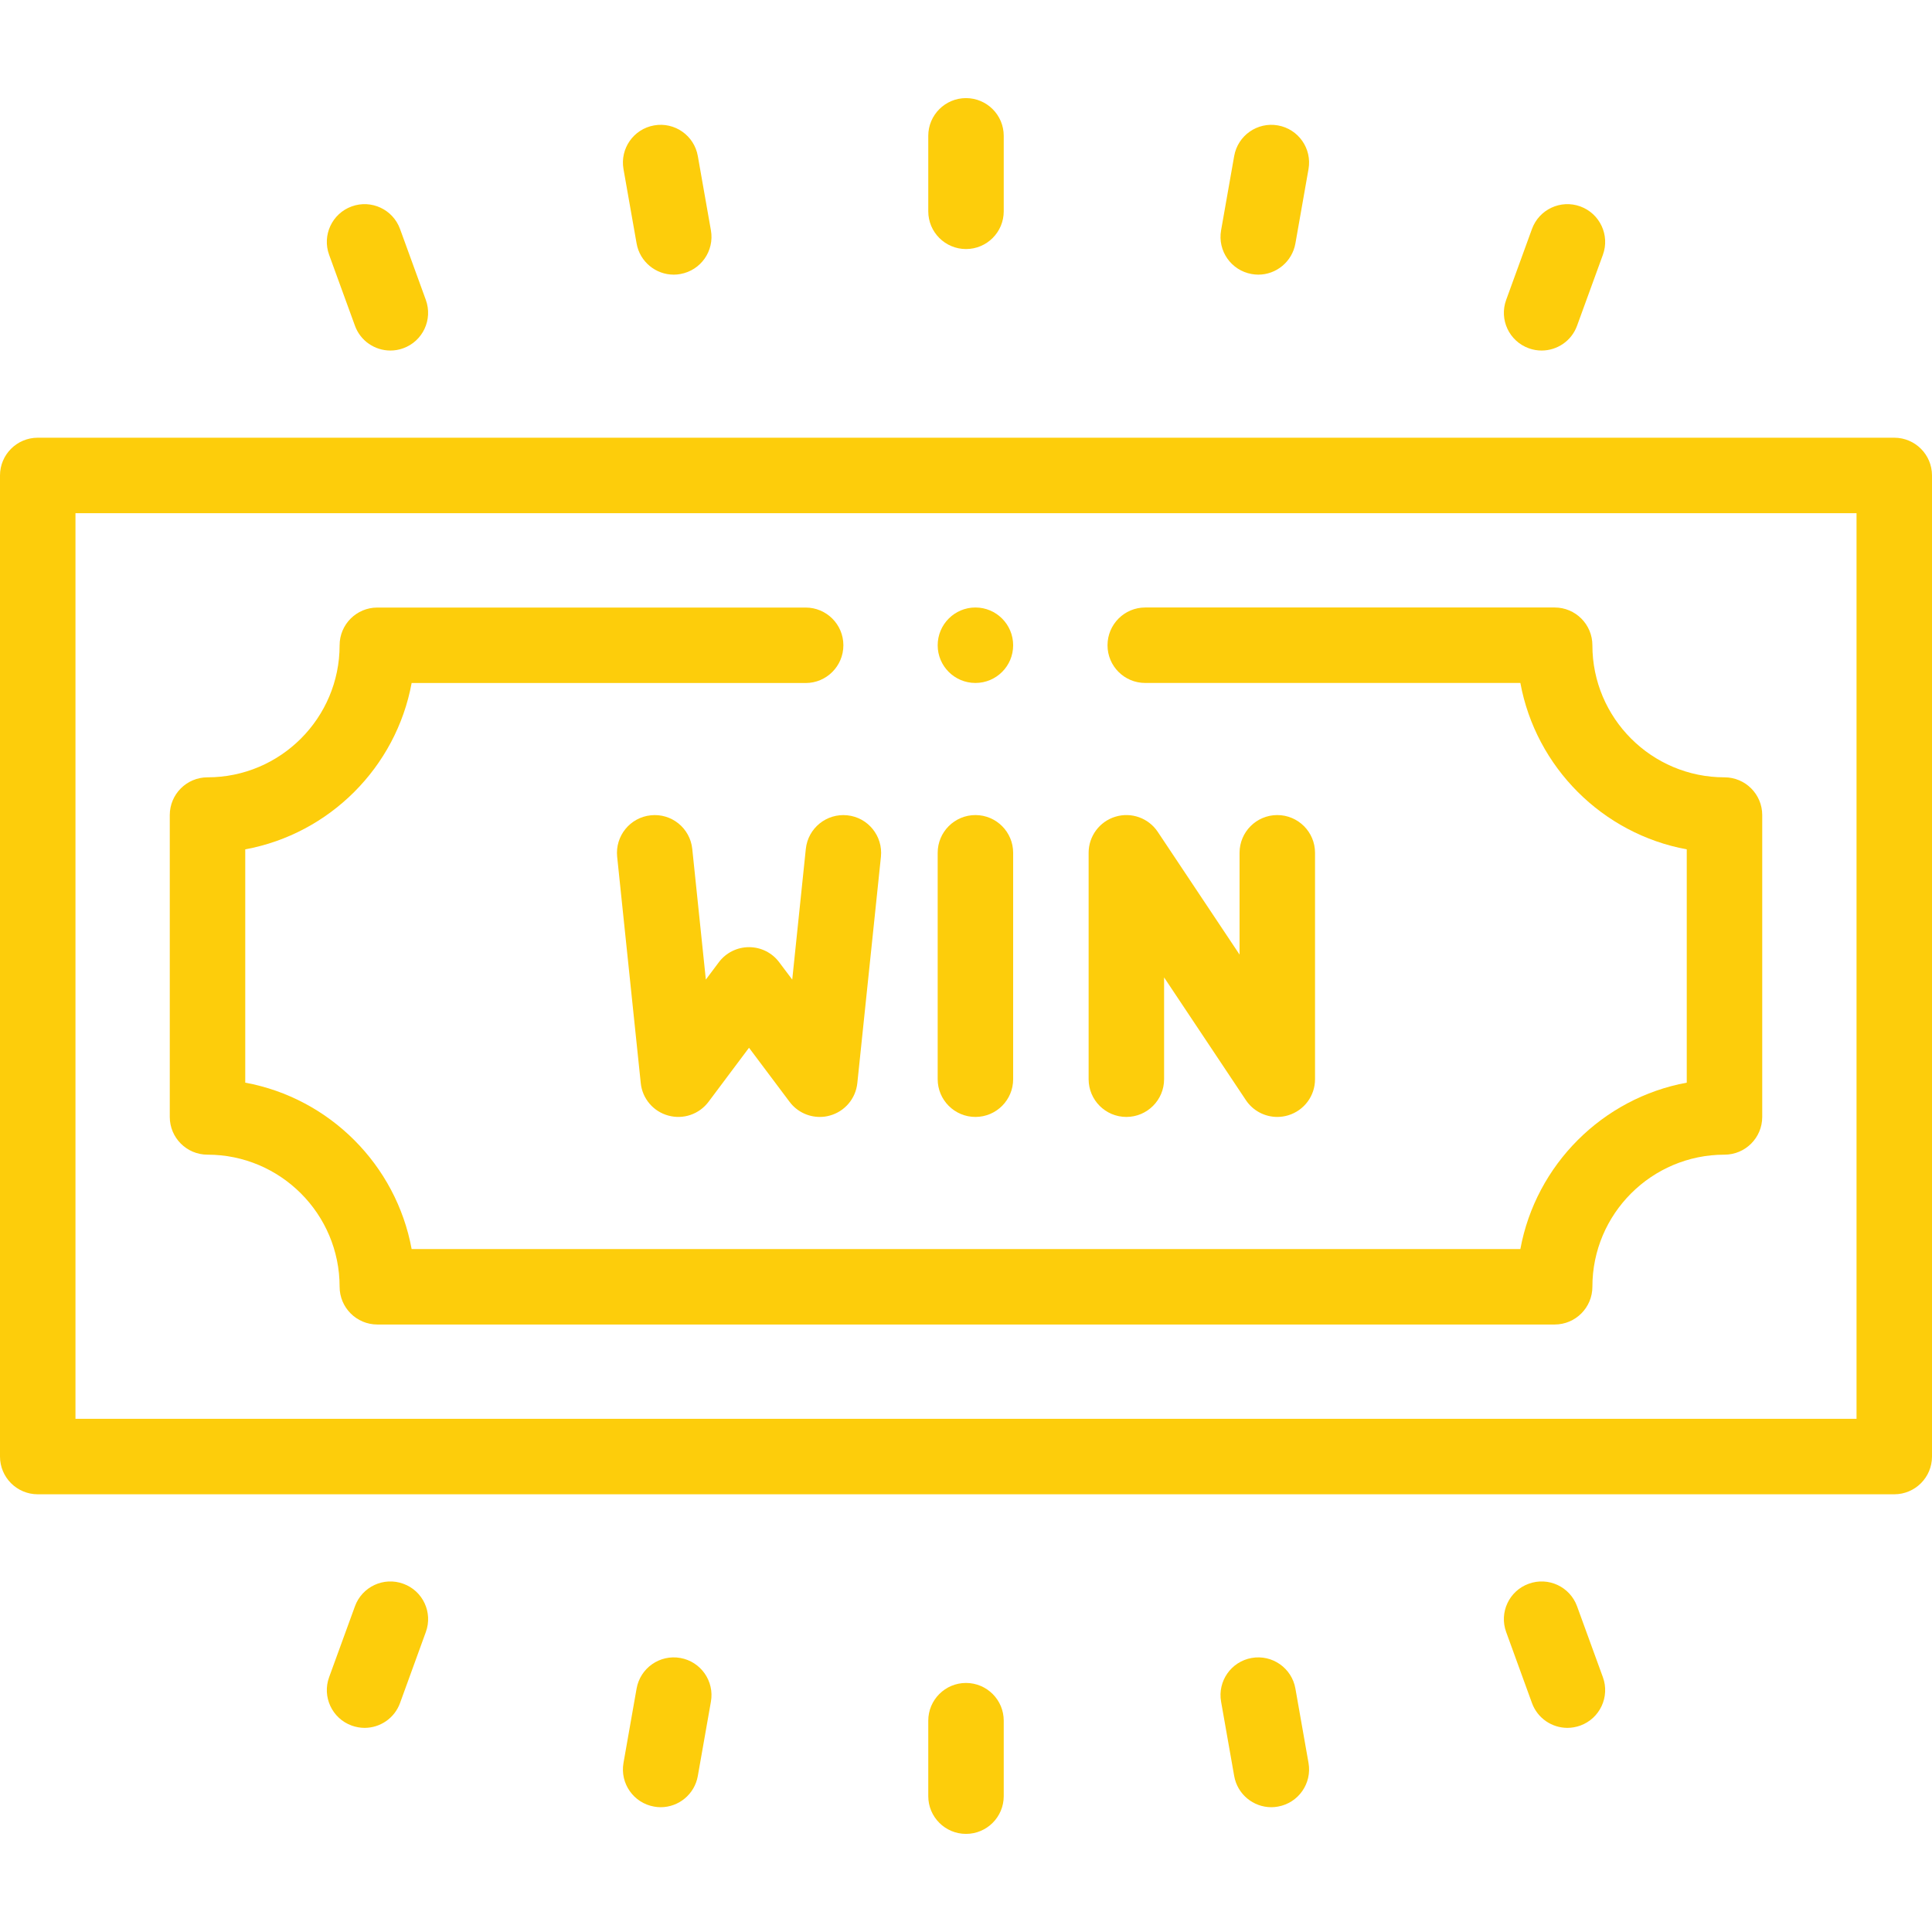
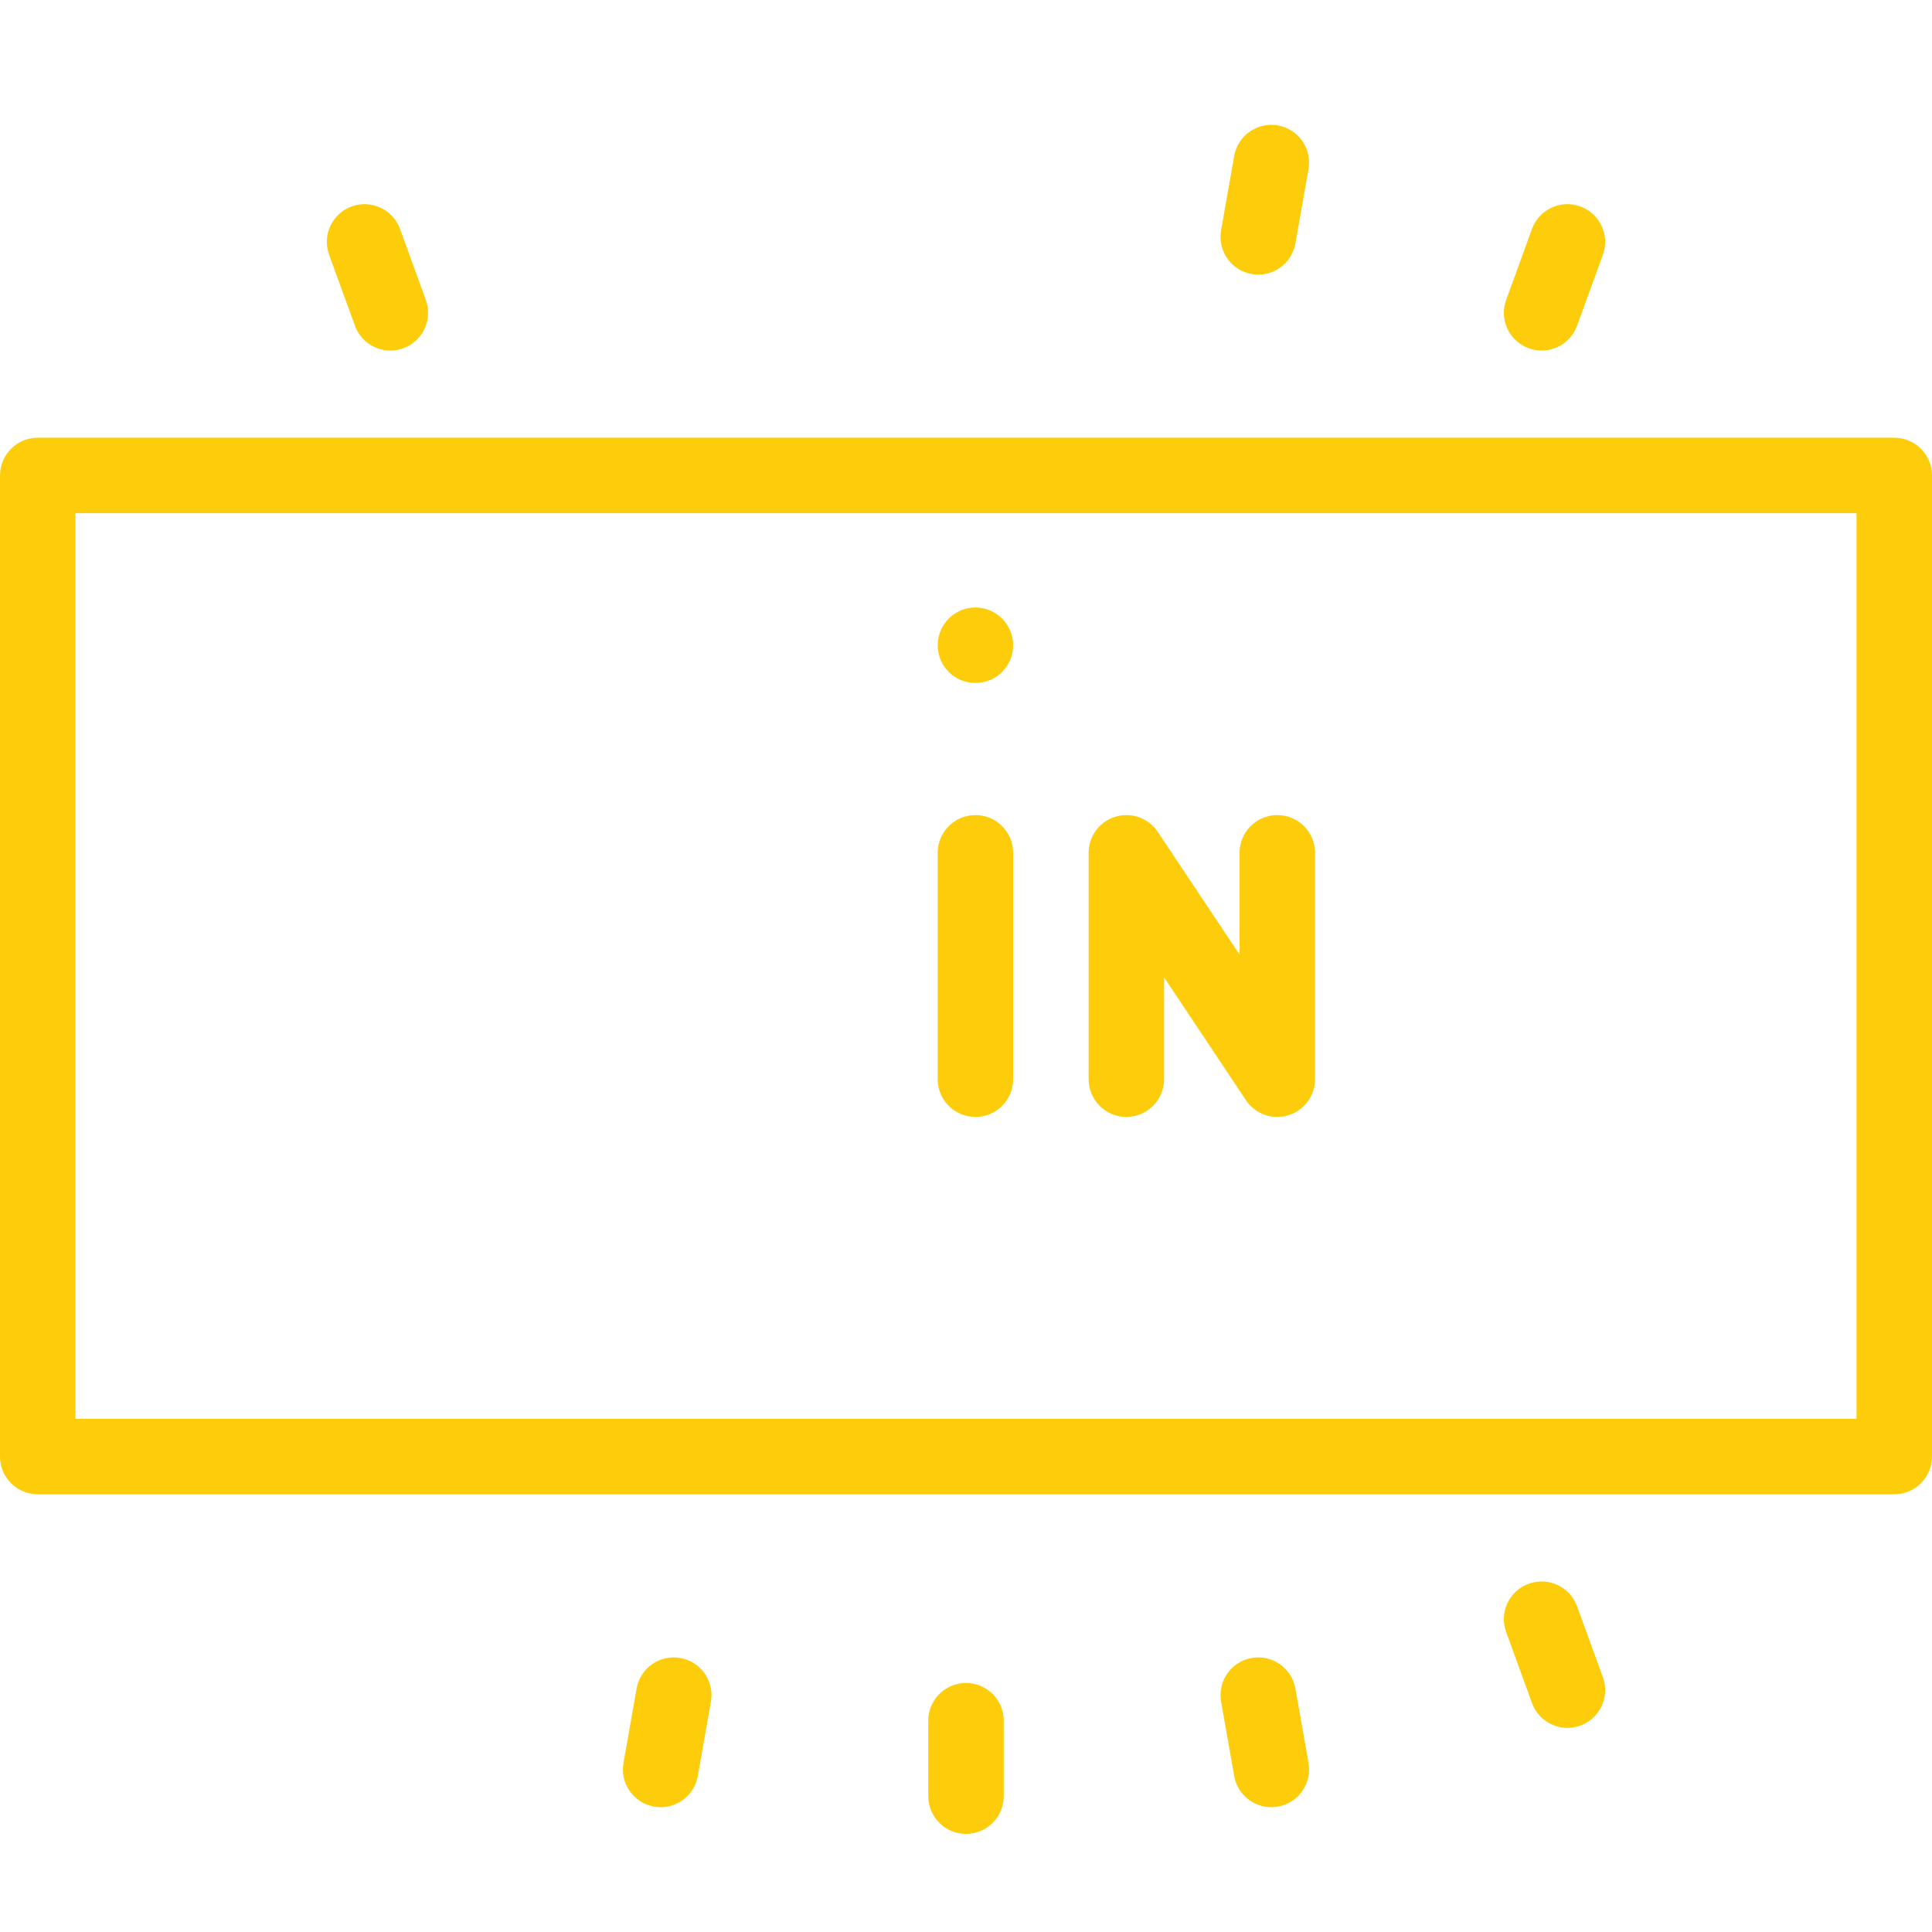
<svg xmlns="http://www.w3.org/2000/svg" width="32" height="32" viewBox="0 0 32 32" fill="none">
  <path d="M16.156 13.5C15.811 13.5 15.531 13.78 15.531 14.125V17.875C15.531 18.22 15.811 18.5 16.156 18.5C16.501 18.5 16.781 18.22 16.781 17.875V14.125C16.781 13.78 16.501 13.5 16.156 13.5Z" fill="#FDCD0B" />
  <path d="M18.656 18.5C19.001 18.5 19.281 18.22 19.281 17.875V16.189L20.636 18.222C20.754 18.399 20.951 18.5 21.156 18.5C21.216 18.5 21.277 18.491 21.337 18.473C21.601 18.393 21.781 18.151 21.781 17.875V14.125C21.781 13.78 21.501 13.5 21.156 13.5C20.811 13.5 20.531 13.78 20.531 14.125V15.811L19.176 13.778C19.023 13.549 18.739 13.447 18.475 13.527C18.211 13.607 18.031 13.85 18.031 14.125V17.875C18.031 18.22 18.311 18.5 18.656 18.5Z" fill="#FDCD0B" />
-   <path d="M13.347 14.06L13.122 16.225L12.906 15.938C12.788 15.78 12.603 15.688 12.406 15.688C12.21 15.688 12.024 15.78 11.906 15.938L11.691 16.225L11.466 14.06C11.43 13.717 11.123 13.467 10.779 13.504C10.436 13.539 10.187 13.847 10.222 14.19L10.613 17.94C10.639 18.196 10.82 18.409 11.068 18.477C11.316 18.546 11.58 18.456 11.735 18.25L12.406 17.354L13.078 18.25C13.198 18.41 13.385 18.5 13.578 18.5C13.634 18.5 13.69 18.493 13.745 18.477C13.993 18.409 14.173 18.196 14.2 17.94L14.591 14.19C14.626 13.847 14.377 13.539 14.034 13.504C13.69 13.468 13.383 13.717 13.347 14.06Z" fill="#FDCD0B" />
  <path d="M31.375 7.25H0.625C0.28 7.25 0 7.53 0 7.875V24.125C0 24.47 0.28 24.75 0.625 24.75H31.375C31.72 24.75 32 24.47 32 24.125V7.875C32 7.53 31.72 7.25 31.375 7.25ZM30.75 23.5H1.25V8.5H30.75V23.5Z" fill="#FDCD0B" />
-   <path d="M3.437 19.125C4.644 19.125 5.625 20.106 5.625 21.312C5.625 21.658 5.905 21.938 6.25 21.938H25.75C26.095 21.938 26.375 21.658 26.375 21.312C26.375 20.106 27.356 19.125 28.563 19.125C28.908 19.125 29.188 18.845 29.188 18.5V13.5C29.188 13.155 28.908 12.875 28.563 12.875C27.356 12.875 26.375 11.894 26.375 10.688C26.375 10.342 26.095 10.062 25.75 10.062H18.969C18.623 10.062 18.344 10.342 18.344 10.688C18.344 11.033 18.623 11.312 18.969 11.312H25.182C25.439 12.708 26.542 13.811 27.938 14.068V17.932C26.542 18.189 25.439 19.292 25.182 20.688H6.818C6.561 19.292 5.458 18.189 4.062 17.932V14.068C5.458 13.811 6.561 12.708 6.818 11.313H13.344C13.689 11.313 13.969 11.033 13.969 10.688C13.969 10.342 13.689 10.063 13.344 10.063H6.25C5.905 10.063 5.625 10.342 5.625 10.688C5.625 11.894 4.644 12.875 3.437 12.875C3.092 12.875 2.812 13.155 2.812 13.5V18.5C2.812 18.845 3.092 19.125 3.437 19.125Z" fill="#FDCD0B" />
-   <path d="M16 4.125C16.345 4.125 16.625 3.845 16.625 3.5V2.25C16.625 1.905 16.345 1.625 16 1.625C15.655 1.625 15.375 1.905 15.375 2.25V3.5C15.375 3.845 15.655 4.125 16 4.125Z" fill="#FDCD0B" />
  <path d="M20.732 4.539C20.769 4.545 20.805 4.549 20.841 4.549C21.139 4.549 21.402 4.335 21.456 4.032L21.673 2.801C21.733 2.461 21.506 2.137 21.166 2.077C20.826 2.017 20.502 2.244 20.442 2.584L20.225 3.815C20.165 4.155 20.392 4.479 20.732 4.539Z" fill="#FDCD0B" />
  <path d="M25.32 5.768C25.391 5.794 25.463 5.806 25.534 5.806C25.789 5.806 26.029 5.649 26.121 5.395L26.549 4.22C26.667 3.896 26.499 3.537 26.175 3.419C25.851 3.301 25.492 3.468 25.374 3.793L24.947 4.967C24.828 5.292 24.996 5.65 25.32 5.768Z" fill="#FDCD0B" />
-   <path d="M10.544 4.032C10.597 4.335 10.861 4.549 11.159 4.549C11.195 4.549 11.231 4.546 11.268 4.539C11.608 4.479 11.835 4.155 11.775 3.815L11.558 2.584C11.498 2.244 11.174 2.017 10.834 2.077C10.494 2.137 10.267 2.461 10.327 2.801L10.544 4.032Z" fill="#FDCD0B" />
  <path d="M5.879 5.395C5.971 5.649 6.211 5.806 6.466 5.806C6.537 5.806 6.609 5.794 6.68 5.768C7.004 5.65 7.171 5.292 7.053 4.967L6.626 3.793C6.508 3.468 6.149 3.301 5.825 3.419C5.5 3.537 5.333 3.896 5.451 4.22L5.879 5.395Z" fill="#FDCD0B" />
  <path d="M16 27.875C15.655 27.875 15.375 28.155 15.375 28.5V29.75C15.375 30.095 15.655 30.375 16 30.375C16.345 30.375 16.625 30.095 16.625 29.75V28.5C16.625 28.155 16.345 27.875 16 27.875Z" fill="#FDCD0B" />
  <path d="M11.268 27.461C10.928 27.401 10.604 27.628 10.544 27.968L10.327 29.199C10.267 29.539 10.494 29.863 10.834 29.923C10.871 29.93 10.907 29.933 10.943 29.933C11.241 29.933 11.505 29.719 11.558 29.416L11.775 28.185C11.835 27.845 11.608 27.521 11.268 27.461Z" fill="#FDCD0B" />
-   <path d="M6.68 26.232C6.356 26.113 5.997 26.281 5.879 26.605L5.451 27.78C5.333 28.104 5.5 28.463 5.825 28.581C5.895 28.606 5.968 28.619 6.039 28.619C6.294 28.619 6.534 28.461 6.626 28.207L7.053 27.032C7.172 26.708 7.004 26.349 6.68 26.232Z" fill="#FDCD0B" />
  <path d="M21.456 27.968C21.396 27.628 21.072 27.401 20.732 27.461C20.392 27.521 20.165 27.845 20.225 28.185L20.442 29.416C20.495 29.719 20.759 29.933 21.057 29.933C21.093 29.933 21.129 29.93 21.166 29.923C21.506 29.863 21.733 29.539 21.673 29.199L21.456 27.968Z" fill="#FDCD0B" />
  <path d="M26.121 26.605C26.003 26.281 25.645 26.113 25.32 26.232C24.996 26.349 24.828 26.708 24.947 27.032L25.374 28.207C25.466 28.461 25.706 28.619 25.961 28.619C26.032 28.619 26.105 28.606 26.175 28.581C26.499 28.463 26.667 28.104 26.549 27.78L26.121 26.605Z" fill="#FDCD0B" />
  <path d="M16.156 11.312C16.501 11.312 16.781 11.033 16.781 10.688C16.781 10.342 16.501 10.062 16.156 10.062H16.156C15.811 10.062 15.531 10.342 15.531 10.688C15.531 11.033 15.811 11.312 16.156 11.312Z" fill="#FDCD0B" />
</svg>